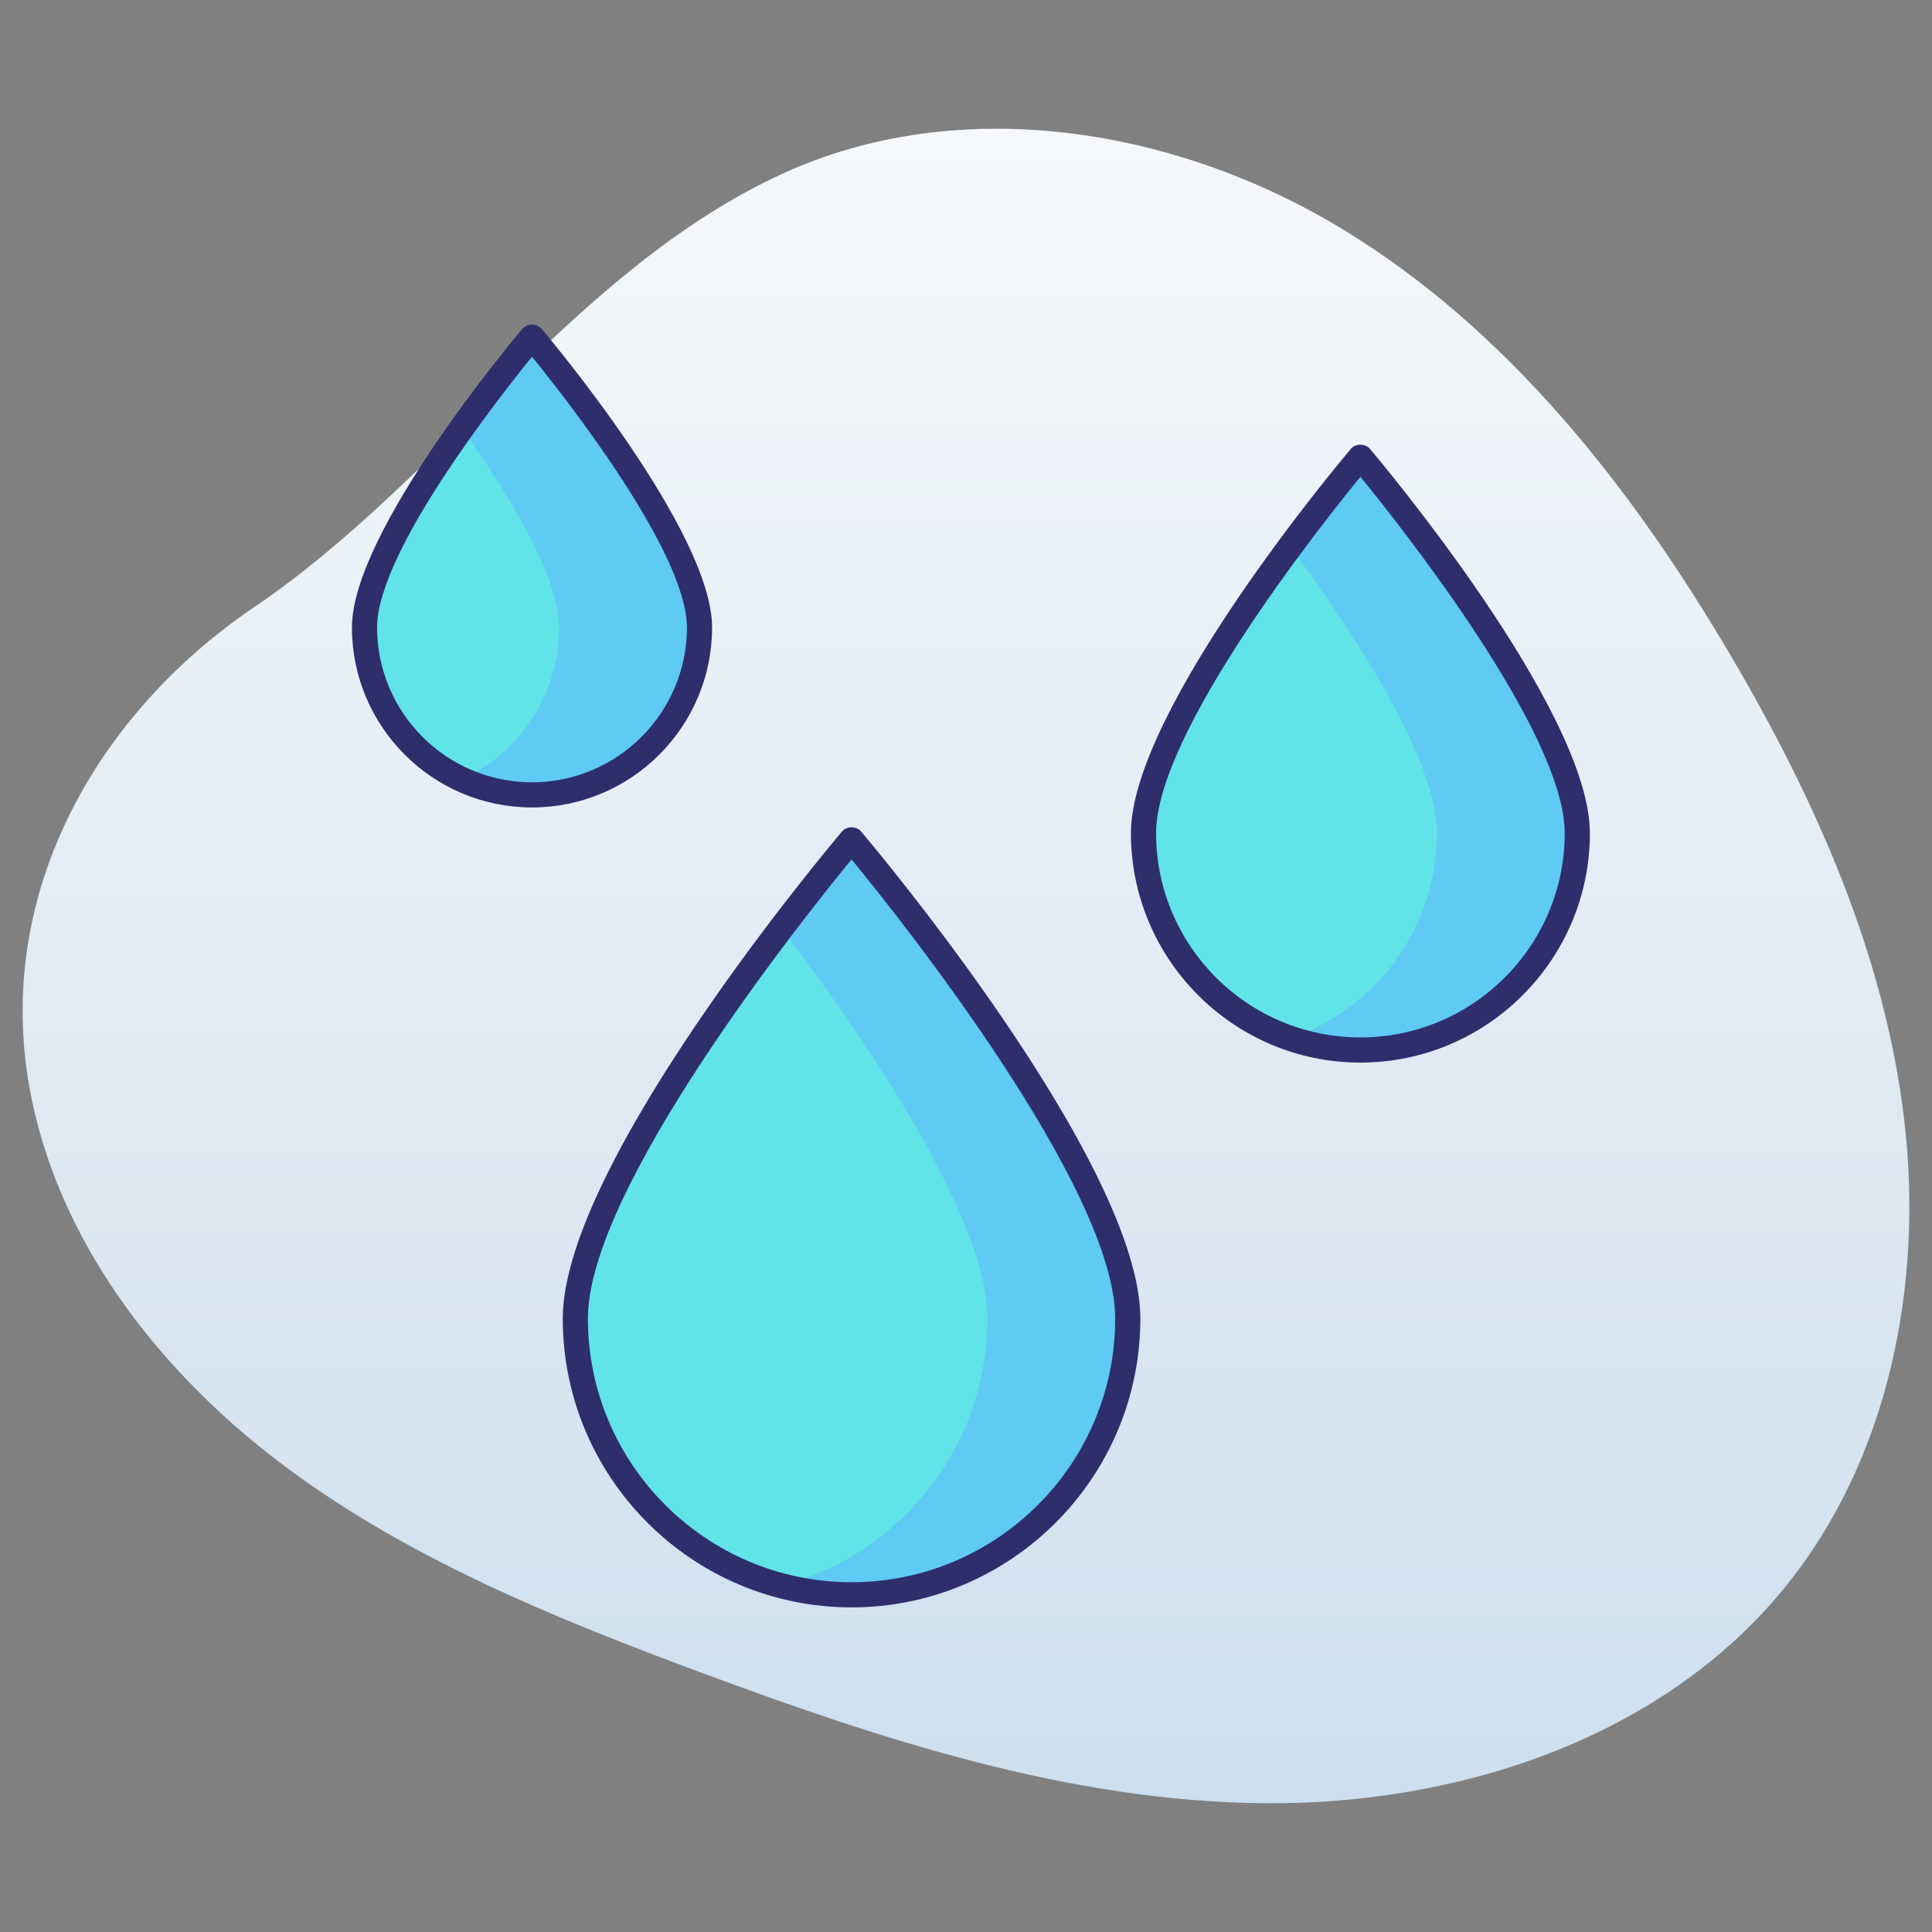
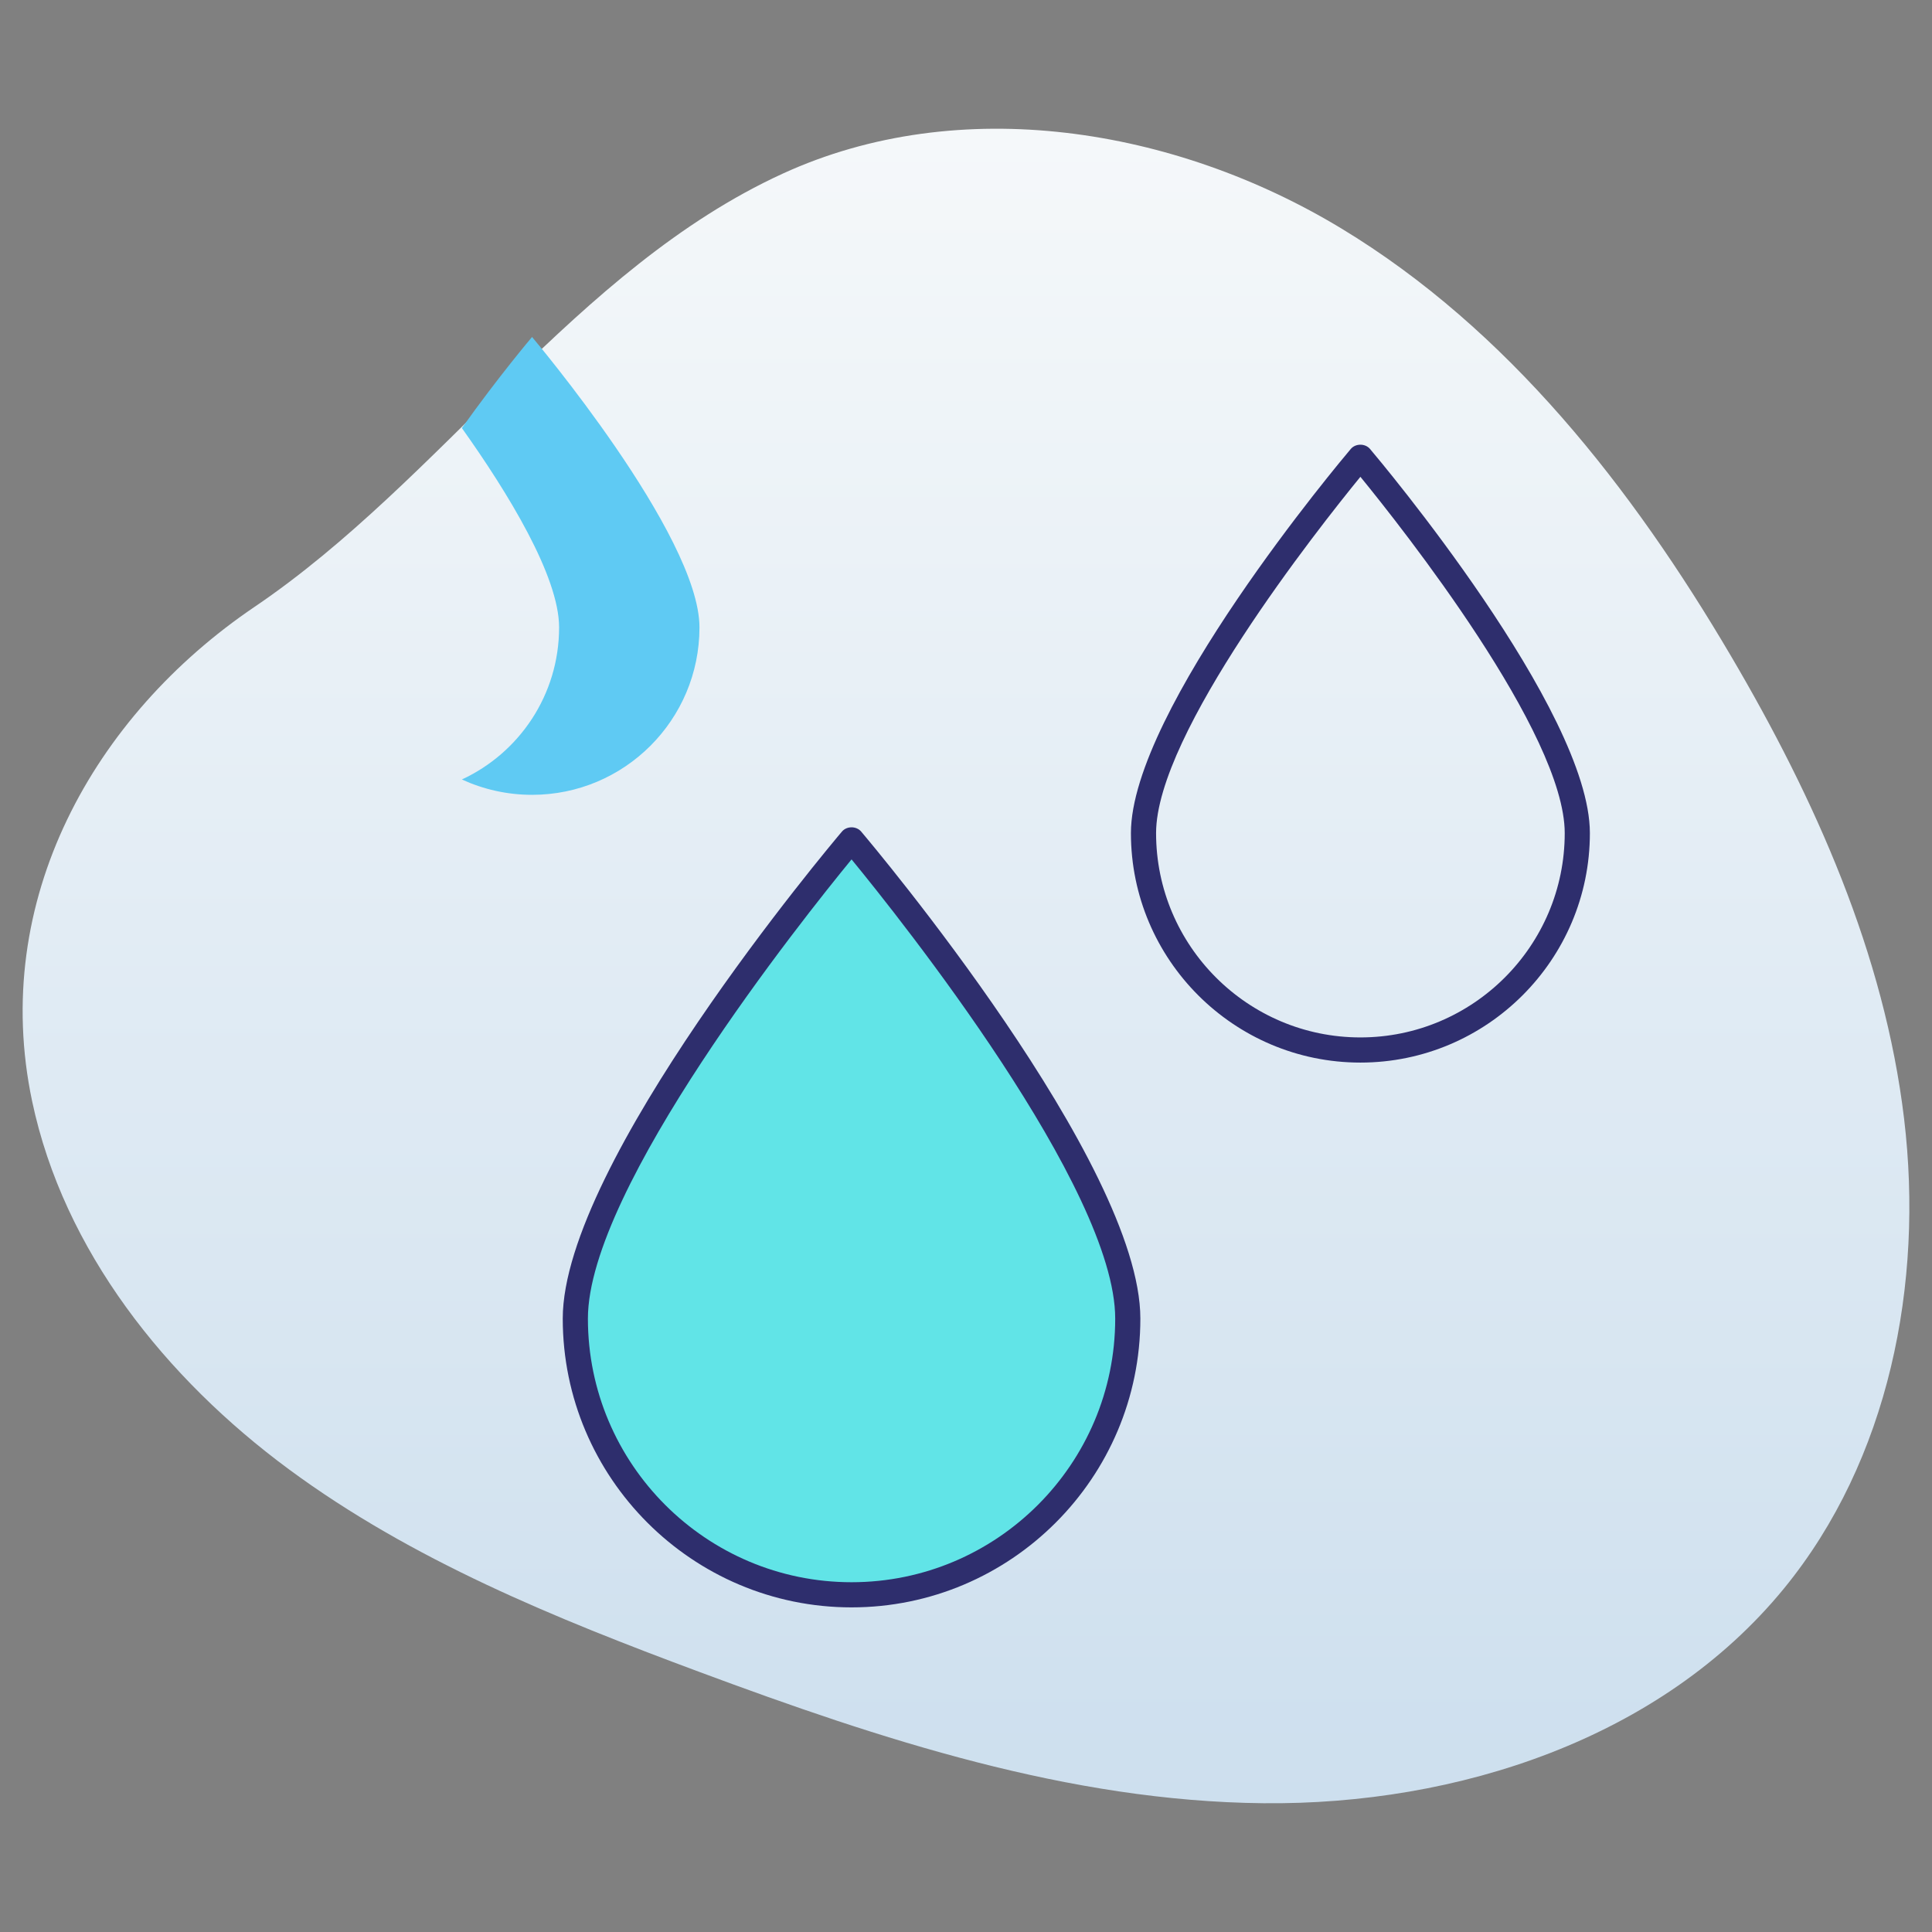
<svg xmlns="http://www.w3.org/2000/svg" enable-background="new 0 0 512 512" viewBox="0 0 512 512">
  <rect x="0" y="0" width="512" height="512" fill="#808080" stroke="none" />
  <linearGradient id="SVGID_1_" gradientUnits="userSpaceOnUse" x1="256" x2="256" y1="477.885" y2="34.115">
    <stop offset="0" stop-color="#cddfee" />
    <stop offset="1" stop-color="#f5f8fa" />
  </linearGradient>
  <g id="_x32_2_Drop">
    <g>
      <path d="m207.384 46.035c46.915-21.525 103.906-12.224 148.068 14.497s77.062 68.774 103.239 113.261c22.31 37.915 40.701 79.035 45.917 122.716s-3.97 90.374-31.817 124.43c-32.582 39.846-86.524 57.447-137.993 56.935s-101.364-16.908-149.606-34.852c-37.985-14.128-76.039-29.582-108.645-53.652-32.606-24.069-59.656-57.872-68.03-97.525-11.225-53.151 16.274-102.128 58.937-131.017 49.541-33.545 85.166-89.667 139.93-114.793z" fill="url(#SVGID_1_)" />
      <g>
        <g fill="#61e4e7">
          <path d="m298.874 349.435c0 40.427-32.776 73.203-73.203 73.203s-73.203-32.776-73.203-73.203 73.203-126.91 73.203-126.91 73.203 86.482 73.203 126.91z" />
-           <path d="m418.002 220.78c0 31.745-25.737 57.482-57.482 57.482s-57.482-25.737-57.482-57.482 57.482-99.654 57.482-99.654 57.482 67.909 57.482 99.654z" />
-           <path d="m185.377 166.261c0 24.515-19.875 44.39-44.39 44.39s-44.39-19.875-44.39-44.39 44.39-76.957 44.39-76.957 44.39 52.443 44.39 76.957z" />
        </g>
-         <path d="m298.867 349.438c0 40.433-32.767 73.2-73.2 73.2-6.433 0-12.667-.833-18.6-2.4 31.433-8.2 54.6-36.8 54.6-70.8 0-27.1-32.9-74.933-54.6-103.467 10.667-14.033 18.6-23.433 18.6-23.433s73.2 86.466 73.2 126.9z" fill="#5fcaf3" />
-         <path d="m418 220.771c0 31.767-25.733 57.5-57.467 57.5-6.5 0-12.767-1.067-18.6-3.1 22.6-7.7 38.867-29.133 38.867-54.4 0-19.667-22.067-53.233-38.867-75.933 10.3-13.9 18.6-23.7 18.6-23.7s57.467 67.9 57.467 99.633z" fill="#5fcaf3" />
        <path d="m185.367 166.271c0 24.5-19.867 44.367-44.367 44.367-6.633 0-12.933-1.467-18.6-4.067 15.2-7.033 25.767-22.433 25.767-40.3 0-13.6-13.633-35.767-25.767-52.833 9.767-13.733 18.6-24.133 18.6-24.133s44.367 52.433 44.367 76.966z" fill="#5fcaf3" />
        <path d="m223.127 220.371c-3.021 3.569-73.993 87.887-73.993 129.064 0 42.202 34.334 76.536 76.536 76.536s76.536-34.334 76.536-76.536c0-41.177-70.972-125.495-73.993-129.064-1.264-1.497-3.819-1.497-5.086 0zm2.544 198.934c-38.527 0-69.87-31.343-69.87-69.87 0-34.557 57.021-106.025 69.87-121.688 12.848 15.662 69.87 87.131 69.87 121.688 0 38.527-31.343 69.87-69.87 69.87z" fill="#2e2e6d" />
        <path d="m360.52 281.595c33.534 0 60.815-27.282 60.815-60.815 0-32.591-55.892-98.996-58.271-101.807-1.266-1.497-3.822-1.497-5.088 0-2.38 2.811-58.27 69.215-58.27 101.807 0 33.533 27.28 60.815 60.814 60.815zm0-155.238c11.034 13.507 54.149 67.985 54.149 94.422 0 29.858-24.29 54.149-54.149 54.149-29.857 0-54.147-24.29-54.147-54.149 0-26.435 43.108-80.909 54.147-94.422z" fill="#2e2e6d" />
-         <path d="m140.987 213.984c26.315 0 47.723-21.408 47.723-47.723 0-25.444-43.333-76.93-45.179-79.11-1.266-1.497-3.822-1.497-5.088 0-1.846 2.179-45.179 53.665-45.179 79.11 0 26.315 21.408 47.723 47.723 47.723zm0-119.438c9.326 11.476 41.056 51.973 41.056 71.715 0 22.638-18.418 41.056-41.056 41.056s-41.056-18.417-41.056-41.056c0-19.734 31.733-60.241 41.056-71.715z" fill="#2e2e6d" />
      </g>
    </g>
  </g>
  <g id="Layer_1" />
</svg>